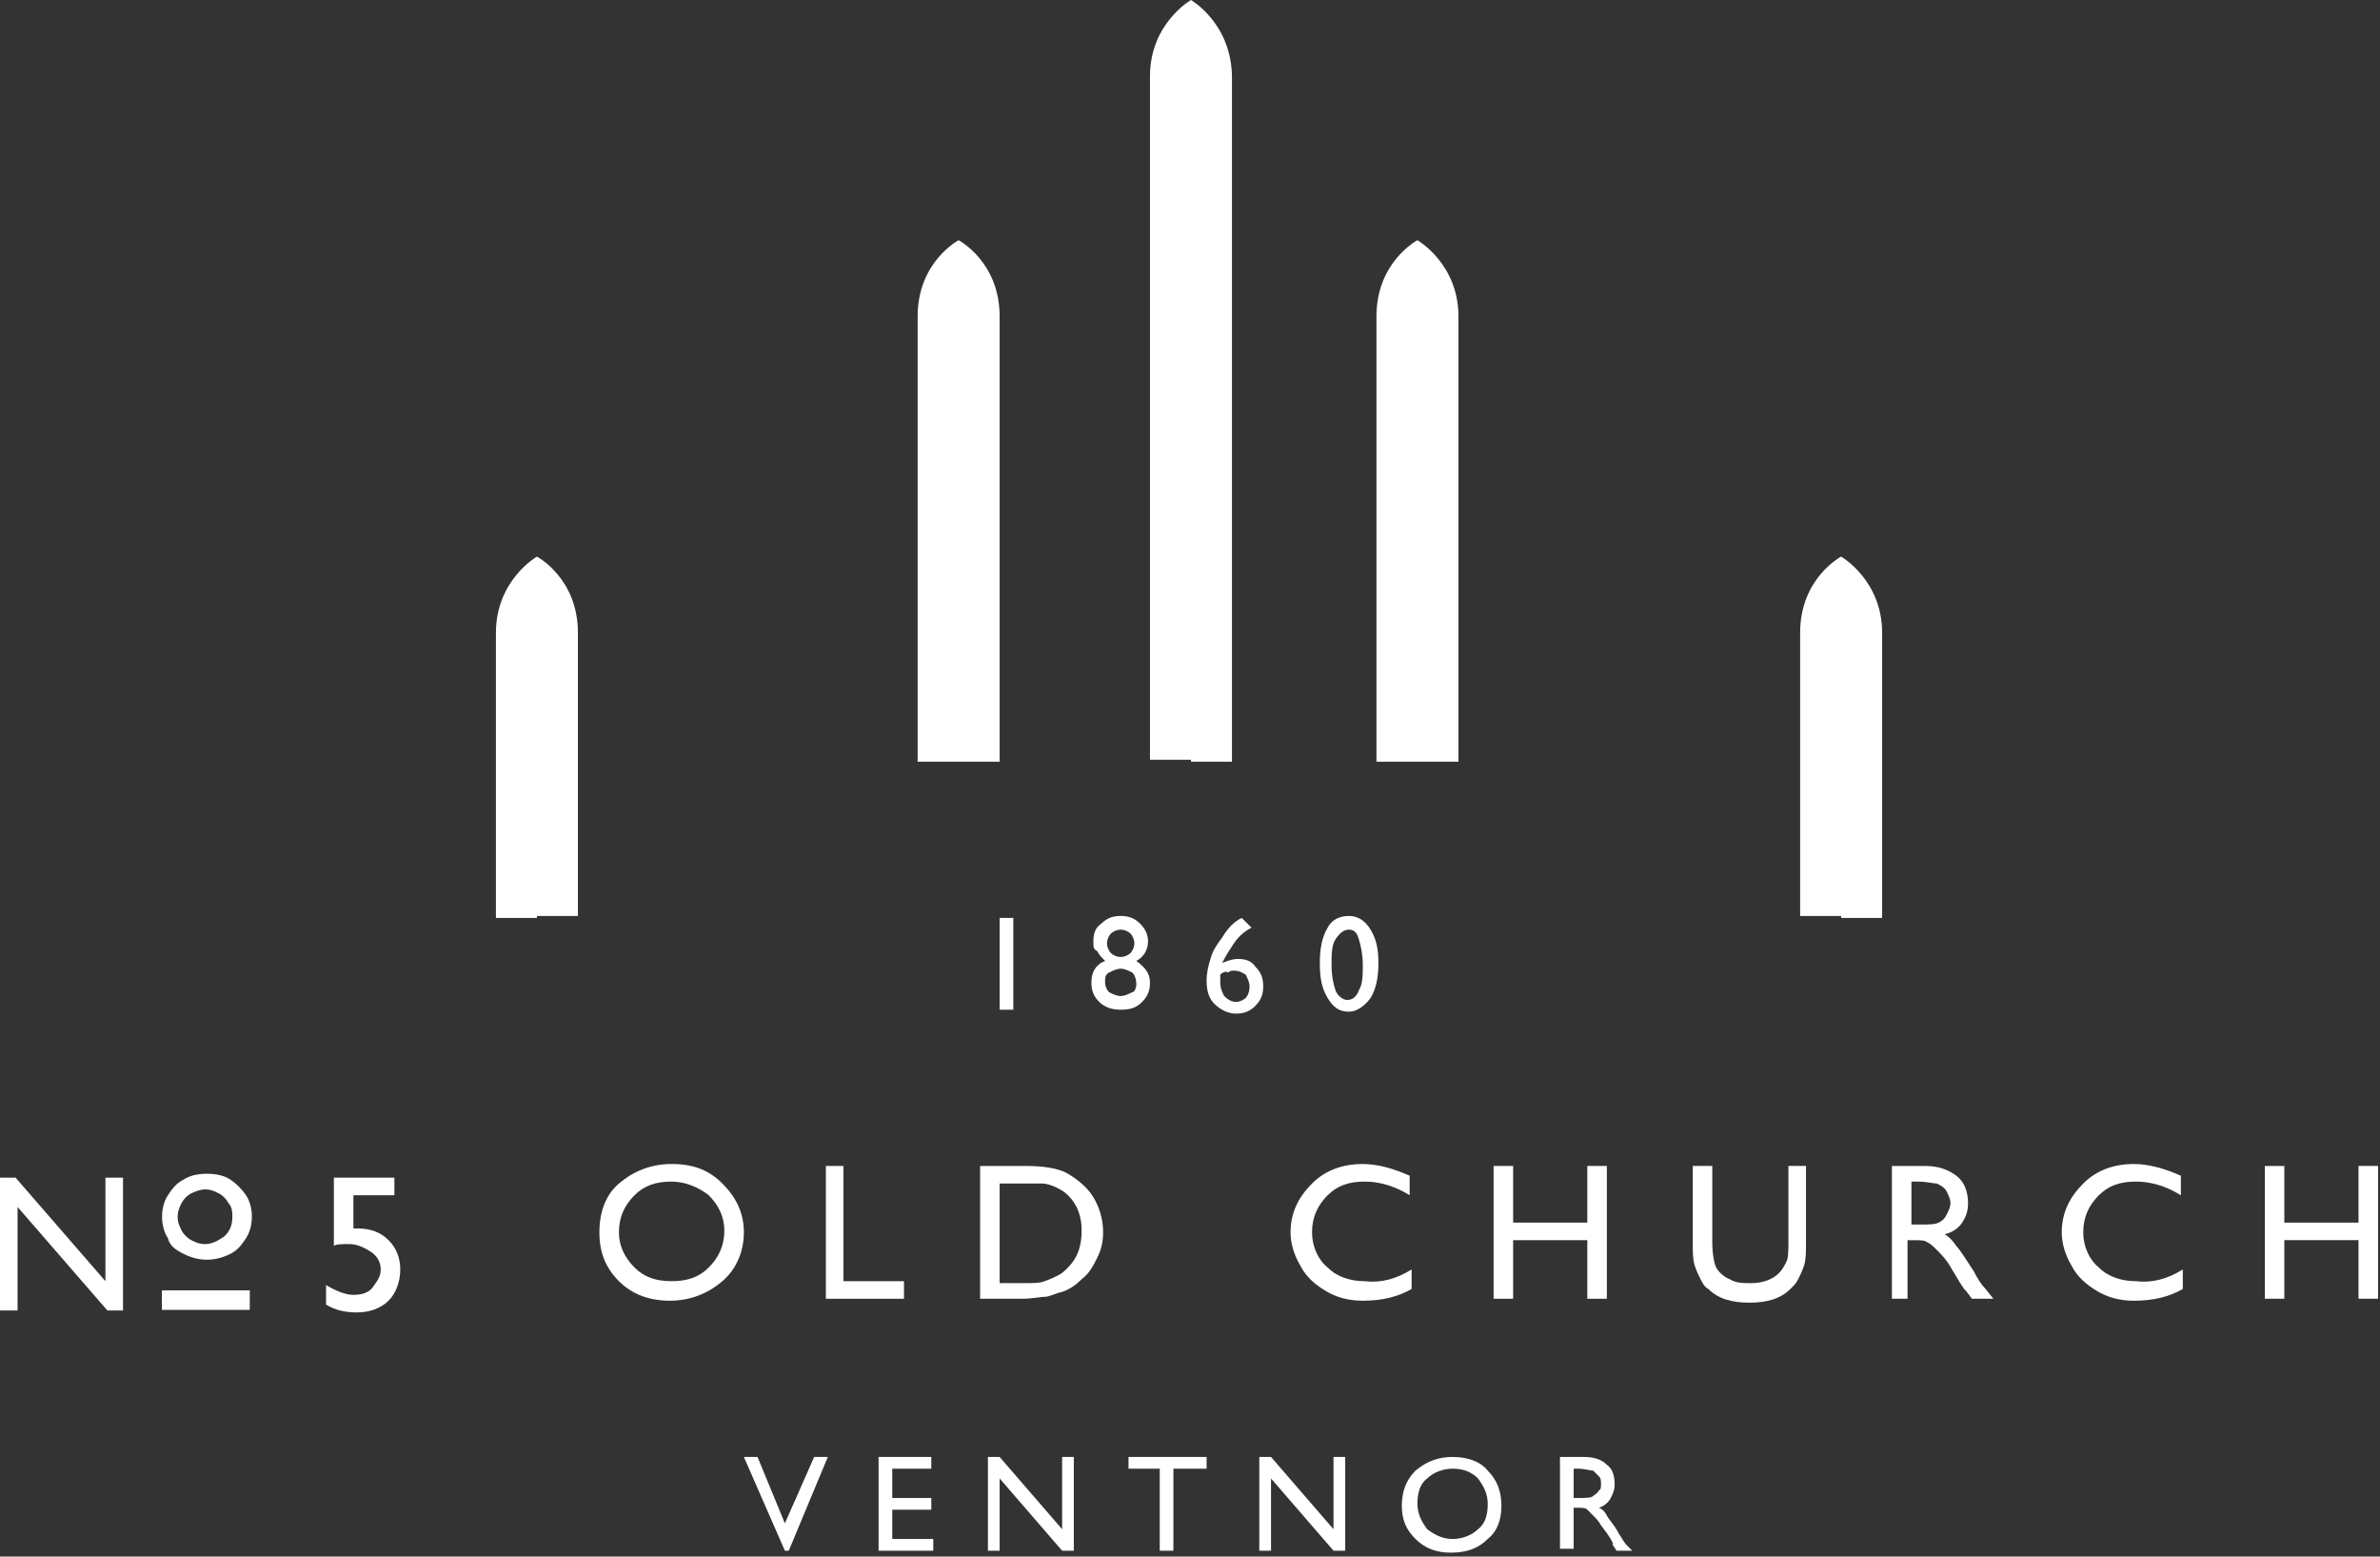
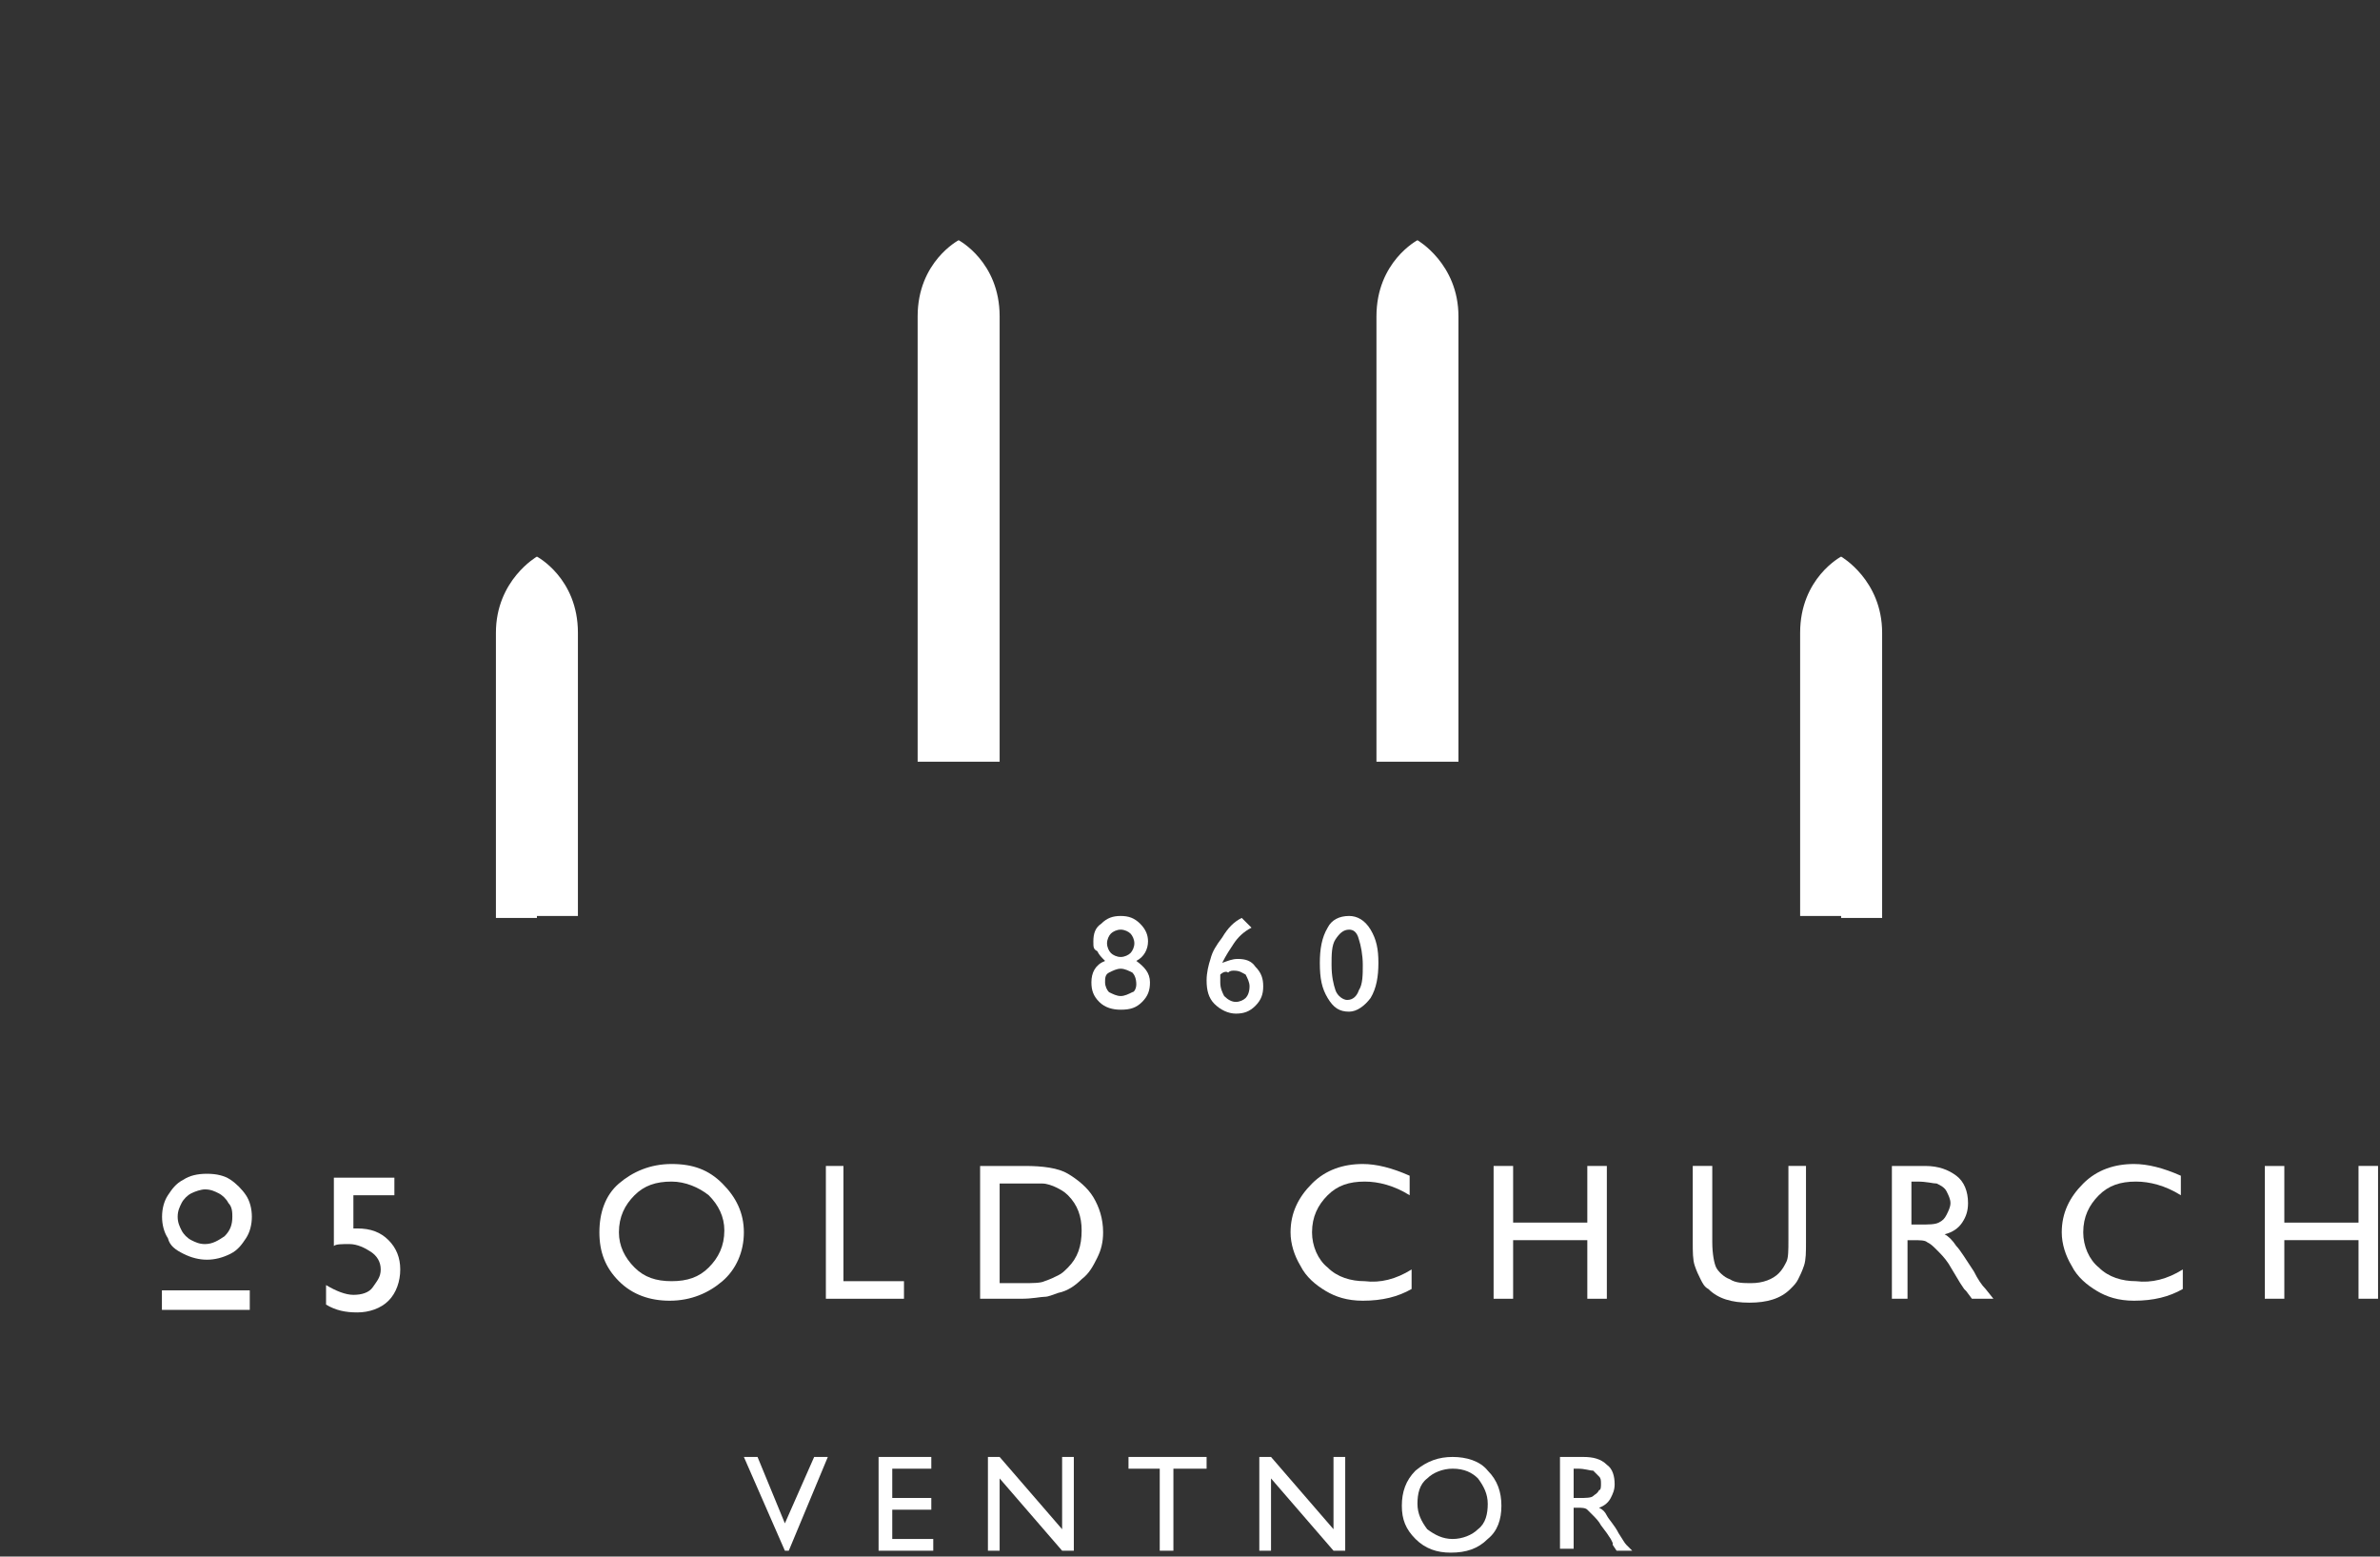
<svg xmlns="http://www.w3.org/2000/svg" version="1.1" id="Layer_1" x="0px" y="0px" viewBox="0 0 121.9 79.7" style="enable-background:new 0 0 121.9 79.7;" xml:space="preserve">
  <rect x="0" y="0" width="121.9" height="79.7" fill="#333333" stroke="none" />
  <style type="text/css">
	.st0{fill:#FFFFFF;}
</style>
  <g>
    <g>
-       <path class="st0" d="M51.2,47h0.7v4.7h-0.7V47z" />
      <path class="st0" d="M56,48.2c0-0.4,0.1-0.7,0.4-0.9c0.3-0.3,0.6-0.4,1-0.4c0.4,0,0.7,0.1,1,0.4c0.3,0.3,0.4,0.6,0.4,0.9    c0,0.4-0.2,0.8-0.6,1c0.4,0.3,0.7,0.6,0.7,1.1c0,0.4-0.1,0.7-0.4,1c-0.3,0.3-0.6,0.4-1.1,0.4c-0.4,0-0.8-0.1-1.1-0.4    c-0.3-0.3-0.4-0.6-0.4-1c0-0.5,0.2-0.9,0.7-1.1c-0.2-0.2-0.3-0.3-0.4-0.5C56,48.6,56,48.5,56,48.2z M58.2,50.4L58.2,50.4    c0-0.3-0.1-0.5-0.2-0.6c-0.2-0.1-0.4-0.2-0.6-0.2c-0.2,0-0.4,0.1-0.6,0.2c-0.2,0.1-0.2,0.3-0.2,0.5s0.1,0.4,0.2,0.5    c0.2,0.1,0.4,0.2,0.6,0.2c0.2,0,0.4-0.1,0.6-0.2C58.1,50.8,58.2,50.6,58.2,50.4z M58.1,48.3c0-0.2-0.1-0.4-0.2-0.5    c-0.1-0.1-0.3-0.2-0.5-0.2c-0.2,0-0.4,0.1-0.5,0.2s-0.2,0.3-0.2,0.5c0,0.2,0.1,0.4,0.2,0.5c0.1,0.1,0.3,0.2,0.5,0.2    c0.2,0,0.4-0.1,0.5-0.2S58.1,48.5,58.1,48.3z" />
      <path class="st0" d="M63.6,47L63.6,47l0.5,0.5c-0.4,0.2-0.7,0.5-0.9,0.8c-0.2,0.3-0.4,0.6-0.6,1c0.3-0.1,0.5-0.2,0.8-0.2    c0.4,0,0.7,0.1,0.9,0.4c0.3,0.3,0.4,0.6,0.4,1c0,0.4-0.1,0.7-0.4,1c-0.3,0.3-0.6,0.4-1,0.4c-0.4,0-0.8-0.2-1.1-0.5    c-0.3-0.3-0.4-0.7-0.4-1.2c0-0.4,0.1-0.8,0.2-1.1c0.1-0.4,0.3-0.7,0.6-1.1C62.9,47.5,63.2,47.2,63.6,47z M62.5,49.9    c0,0.1,0,0.2,0,0.4c0,0.3,0.1,0.5,0.2,0.7c0.2,0.2,0.4,0.3,0.6,0.3c0.2,0,0.4-0.1,0.5-0.2c0.1-0.1,0.2-0.3,0.2-0.6    c0-0.2-0.1-0.4-0.2-0.6c-0.2-0.1-0.3-0.2-0.6-0.2c-0.1,0-0.2,0-0.3,0.1C62.8,49.7,62.6,49.8,62.5,49.9z" />
      <path class="st0" d="M69.1,46.9c0.4,0,0.8,0.2,1.1,0.7c0.3,0.5,0.4,1,0.4,1.7c0,0.7-0.1,1.3-0.4,1.8c-0.3,0.4-0.7,0.7-1.1,0.7    c-0.5,0-0.8-0.2-1.1-0.7s-0.4-1-0.4-1.8c0-0.7,0.1-1.3,0.4-1.8C68.2,47.1,68.6,46.9,69.1,46.9z M69.1,47.6L69.1,47.6    c-0.3,0-0.5,0.2-0.7,0.5s-0.2,0.8-0.2,1.3c0,0.6,0.1,1,0.2,1.3c0.1,0.3,0.4,0.5,0.6,0.5c0.3,0,0.5-0.2,0.6-0.5    c0.2-0.3,0.2-0.8,0.2-1.3c0-0.5-0.1-1-0.2-1.3C69.5,47.7,69.3,47.6,69.1,47.6z" />
    </g>
    <g>
      <g>
-         <path class="st0" d="M5.4,60.3h0.9v6.8H5.5l-4.6-5.3v5.3H0v-6.8h0.8l4.6,5.3V60.3z" />
-       </g>
+         </g>
      <g>
        <path class="st0" d="M17.2,60.3h3v0.9h-2.1v1.7c0.1,0,0.1,0,0.2,0c0.7,0,1.2,0.2,1.6,0.6c0.4,0.4,0.6,0.9,0.6,1.5     c0,0.6-0.2,1.2-0.6,1.6c-0.4,0.4-1,0.6-1.6,0.6c-0.6,0-1.1-0.1-1.6-0.4v-1c0.5,0.3,1,0.5,1.4,0.5c0.4,0,0.8-0.1,1-0.4     s0.4-0.5,0.4-0.9c0-0.4-0.2-0.7-0.5-0.9c-0.3-0.2-0.7-0.4-1.1-0.4c-0.4,0-0.7,0-0.8,0.1V60.3z" />
      </g>
      <g>
        <path class="st0" d="M34.4,59.6c1.1,0,1.9,0.3,2.6,1c0.7,0.7,1.1,1.5,1.1,2.5S37.7,65,37,65.6s-1.6,1-2.7,1c-1,0-1.9-0.3-2.6-1     c-0.7-0.7-1-1.5-1-2.5c0-1,0.3-1.9,1-2.5C32.4,60,33.3,59.6,34.4,59.6z M34.4,60.5c-0.8,0-1.4,0.2-1.9,0.7s-0.8,1.1-0.8,1.9     c0,0.7,0.3,1.3,0.8,1.8c0.5,0.5,1.1,0.7,1.9,0.7c0.8,0,1.4-0.2,1.9-0.7c0.5-0.5,0.8-1.1,0.8-1.9c0-0.7-0.3-1.3-0.8-1.8     C35.8,60.8,35.1,60.5,34.4,60.5z" />
        <path class="st0" d="M42.2,59.7h1v5.9h3.1v0.9h-4V59.7z" />
        <path class="st0" d="M50.2,66.5v-6.8h2.3c0.9,0,1.7,0.1,2.2,0.4s1,0.7,1.3,1.2c0.3,0.5,0.5,1.1,0.5,1.8c0,0.5-0.1,0.9-0.3,1.3     c-0.2,0.4-0.4,0.8-0.8,1.1c-0.3,0.3-0.7,0.6-1.2,0.7c-0.3,0.1-0.5,0.2-0.7,0.2s-0.6,0.1-1.2,0.1H50.2z M52.4,60.6h-1.2v5.1h1.2     c0.5,0,0.9,0,1.1-0.1c0.3-0.1,0.5-0.2,0.7-0.3s0.3-0.2,0.5-0.4c0.5-0.5,0.7-1.1,0.7-1.9c0-0.7-0.2-1.3-0.7-1.8     c-0.2-0.2-0.4-0.3-0.6-0.4c-0.2-0.1-0.5-0.2-0.7-0.2C53.2,60.6,52.8,60.6,52.4,60.6z" />
        <path class="st0" d="M72.3,65V66c-0.7,0.4-1.5,0.6-2.5,0.6c-0.8,0-1.4-0.2-1.9-0.5c-0.5-0.3-1-0.7-1.3-1.3     c-0.3-0.5-0.5-1.1-0.5-1.7c0-1,0.4-1.8,1.1-2.5c0.7-0.7,1.6-1,2.6-1c0.7,0,1.5,0.2,2.4,0.6v1c-0.8-0.5-1.6-0.7-2.3-0.7     c-0.8,0-1.4,0.2-1.9,0.7c-0.5,0.5-0.8,1.1-0.8,1.9c0,0.7,0.3,1.4,0.8,1.8c0.5,0.5,1.2,0.7,1.9,0.7C70.7,65.7,71.5,65.5,72.3,65z" />
        <path class="st0" d="M81.3,59.7h1v6.8h-1v-3h-3.8v3h-1v-6.8h1v2.9h3.8V59.7z" />
        <path class="st0" d="M91.5,59.7h1v3.9c0,0.5,0,0.9-0.1,1.2c-0.1,0.3-0.2,0.5-0.3,0.7c-0.1,0.2-0.2,0.3-0.4,0.5     c-0.5,0.5-1.2,0.7-2.1,0.7c-0.9,0-1.6-0.2-2.1-0.7c-0.2-0.1-0.3-0.3-0.4-0.5c-0.1-0.2-0.2-0.4-0.3-0.7c-0.1-0.3-0.1-0.7-0.1-1.2     v-3.9h1v3.9c0,0.6,0.1,1.1,0.2,1.3c0.1,0.2,0.4,0.5,0.7,0.6c0.3,0.2,0.7,0.2,1.1,0.2c0.6,0,1.1-0.2,1.4-0.5     c0.2-0.2,0.3-0.4,0.4-0.6c0.1-0.2,0.1-0.6,0.1-1.1V59.7z" />
        <path class="st0" d="M96.9,66.5v-6.8h1.7c0.7,0,1.2,0.2,1.6,0.5s0.6,0.8,0.6,1.4c0,0.4-0.1,0.7-0.3,1c-0.2,0.3-0.5,0.5-0.9,0.6     c0.2,0.1,0.4,0.3,0.6,0.6c0.2,0.2,0.5,0.7,0.9,1.3c0.2,0.4,0.4,0.7,0.6,0.9l0.4,0.5H101l-0.3-0.4c0,0,0,0-0.1-0.1l-0.2-0.3     l-0.3-0.5l-0.3-0.5c-0.2-0.3-0.4-0.5-0.6-0.7s-0.3-0.3-0.5-0.4c-0.1-0.1-0.4-0.1-0.7-0.1h-0.3v3H96.9z M98.2,60.5h-0.3v2.2h0.4     c0.5,0,0.8,0,1-0.1c0.2-0.1,0.3-0.2,0.4-0.4s0.2-0.4,0.2-0.6c0-0.2-0.1-0.4-0.2-0.6c-0.1-0.2-0.3-0.3-0.5-0.4     C99,60.6,98.7,60.5,98.2,60.5z" />
        <path class="st0" d="M111.8,65V66c-0.7,0.4-1.5,0.6-2.5,0.6c-0.8,0-1.4-0.2-1.9-0.5c-0.5-0.3-1-0.7-1.3-1.3     c-0.3-0.5-0.5-1.1-0.5-1.7c0-1,0.4-1.8,1.1-2.5c0.7-0.7,1.6-1,2.6-1c0.7,0,1.5,0.2,2.4,0.6v1c-0.8-0.5-1.6-0.7-2.3-0.7     c-0.8,0-1.4,0.2-1.9,0.7c-0.5,0.5-0.8,1.1-0.8,1.9c0,0.7,0.3,1.4,0.8,1.8c0.5,0.5,1.2,0.7,1.9,0.7C110.2,65.7,111,65.5,111.8,65z     " />
        <path class="st0" d="M120.8,59.7h1v6.8h-1v-3H117v3h-1v-6.8h1v2.9h3.8V59.7z" />
      </g>
      <path class="st0" d="M12.6,61.2c-0.2-0.3-0.5-0.6-0.8-0.8c-0.3-0.2-0.7-0.3-1.2-0.3c-0.5,0-0.9,0.1-1.2,0.3    c-0.4,0.2-0.6,0.5-0.8,0.8c-0.2,0.3-0.3,0.7-0.3,1.1c0,0.4,0.1,0.8,0.3,1.1C8.7,63.8,9,64,9.4,64.2c0.4,0.2,0.8,0.3,1.2,0.3    c0.4,0,0.8-0.1,1.2-0.3c0.4-0.2,0.6-0.5,0.8-0.8c0.2-0.3,0.3-0.7,0.3-1.1C12.9,61.9,12.8,61.5,12.6,61.2z M11.9,62.3    c0,0.4-0.1,0.7-0.4,1c-0.3,0.2-0.6,0.4-1,0.4c-0.3,0-0.5-0.1-0.7-0.2c-0.2-0.1-0.4-0.3-0.5-0.5c-0.1-0.2-0.2-0.4-0.2-0.7    c0-0.3,0.1-0.5,0.2-0.7c0.1-0.2,0.3-0.4,0.5-0.5c0.2-0.1,0.5-0.2,0.7-0.2c0.3,0,0.5,0.1,0.7,0.2c0.2,0.1,0.4,0.3,0.5,0.5    C11.9,61.8,11.9,62.1,11.9,62.3z" />
      <rect x="10.1" y="64.3" transform="matrix(6.123234e-17 -1 1 6.123234e-17 -56.007 77.169)" class="st0" width="1" height="4.5" />
    </g>
    <g>
      <path class="st0" d="M27.5,46.9h2.1V32.4c0-2.8-2.1-3.9-2.1-3.9s-2.1,1.2-2.1,3.9v14.6H27.5" />
      <path class="st0" d="M49.1,39h2.1V16.2c0-2.8-2.1-3.9-2.1-3.9S47,13.4,47,16.2V39H49.1" />
      <path class="st0" d="M94.3,46.9h-2.1V32.4c0-2.8,2.1-3.9,2.1-3.9s2.1,1.2,2.1,3.9v14.6H94.3" />
      <path class="st0" d="M72.6,39h-2.1V16.2c0-2.8,2.1-3.9,2.1-3.9s2.1,1.2,2.1,3.9V39H72.6" />
-       <path class="st0" d="M61,39h2.1v-35C63.1,1.2,61,0,61,0s-2.1,1.2-2.1,3.9v35H61" />
    </g>
    <g>
      <path class="st0" d="M41.7,74.6h0.7l-2,4.8h-0.2l-2.1-4.8h0.7l1.4,3.4L41.7,74.6z" />
      <path class="st0" d="M45,74.6h2.7v0.6h-2v1.5h2v0.6h-2v1.5h2.1v0.6H45V74.6z" />
      <path class="st0" d="M54.4,74.6H55v4.8h-0.6l-3.2-3.7v3.7h-0.6v-4.8h0.6l3.2,3.7V74.6z" />
      <path class="st0" d="M57.8,74.6h4v0.6h-1.7v4.2h-0.7v-4.2h-1.6V74.6z" />
      <path class="st0" d="M68.3,74.6h0.6v4.8h-0.6l-3.2-3.7v3.7h-0.6v-4.8h0.6l3.2,3.7V74.6z" />
      <path class="st0" d="M74.4,74.6c0.7,0,1.4,0.2,1.8,0.7c0.5,0.5,0.7,1.1,0.7,1.8s-0.2,1.3-0.7,1.7c-0.5,0.5-1.1,0.7-1.9,0.7    c-0.7,0-1.3-0.2-1.8-0.7c-0.5-0.5-0.7-1-0.7-1.7c0-0.7,0.2-1.3,0.7-1.8C73.1,74.8,73.7,74.6,74.4,74.6z M74.4,75.2    c-0.5,0-1,0.2-1.3,0.5c-0.4,0.3-0.5,0.8-0.5,1.3c0,0.5,0.2,0.9,0.5,1.3c0.4,0.3,0.8,0.5,1.3,0.5c0.5,0,1-0.2,1.3-0.5    c0.4-0.3,0.5-0.8,0.5-1.3c0-0.5-0.2-0.9-0.5-1.3C75.4,75.4,75,75.2,74.4,75.2z" />
      <path class="st0" d="M79.9,79.4v-4.8h1.2c0.5,0,0.9,0.1,1.2,0.4c0.3,0.2,0.4,0.6,0.4,1c0,0.3-0.1,0.5-0.2,0.7    c-0.1,0.2-0.3,0.4-0.6,0.5c0.2,0.1,0.3,0.2,0.4,0.4c0.1,0.2,0.4,0.5,0.6,0.9c0.2,0.3,0.3,0.5,0.4,0.6l0.3,0.3h-0.8l-0.2-0.3    c0,0,0,0,0-0.1l-0.1-0.2l-0.2-0.3L82,78.1c-0.1-0.2-0.3-0.4-0.4-0.5s-0.2-0.2-0.3-0.3c-0.1-0.1-0.3-0.1-0.5-0.1h-0.2v2.1H79.9z     M80.8,75.2h-0.2v1.5h0.3c0.3,0,0.6,0,0.7-0.1c0.1-0.1,0.2-0.1,0.3-0.3C82,76.3,82,76.1,82,76c0-0.2,0-0.3-0.1-0.4    c-0.1-0.1-0.2-0.2-0.3-0.3C81.4,75.3,81.2,75.2,80.8,75.2z" />
    </g>
  </g>
</svg>